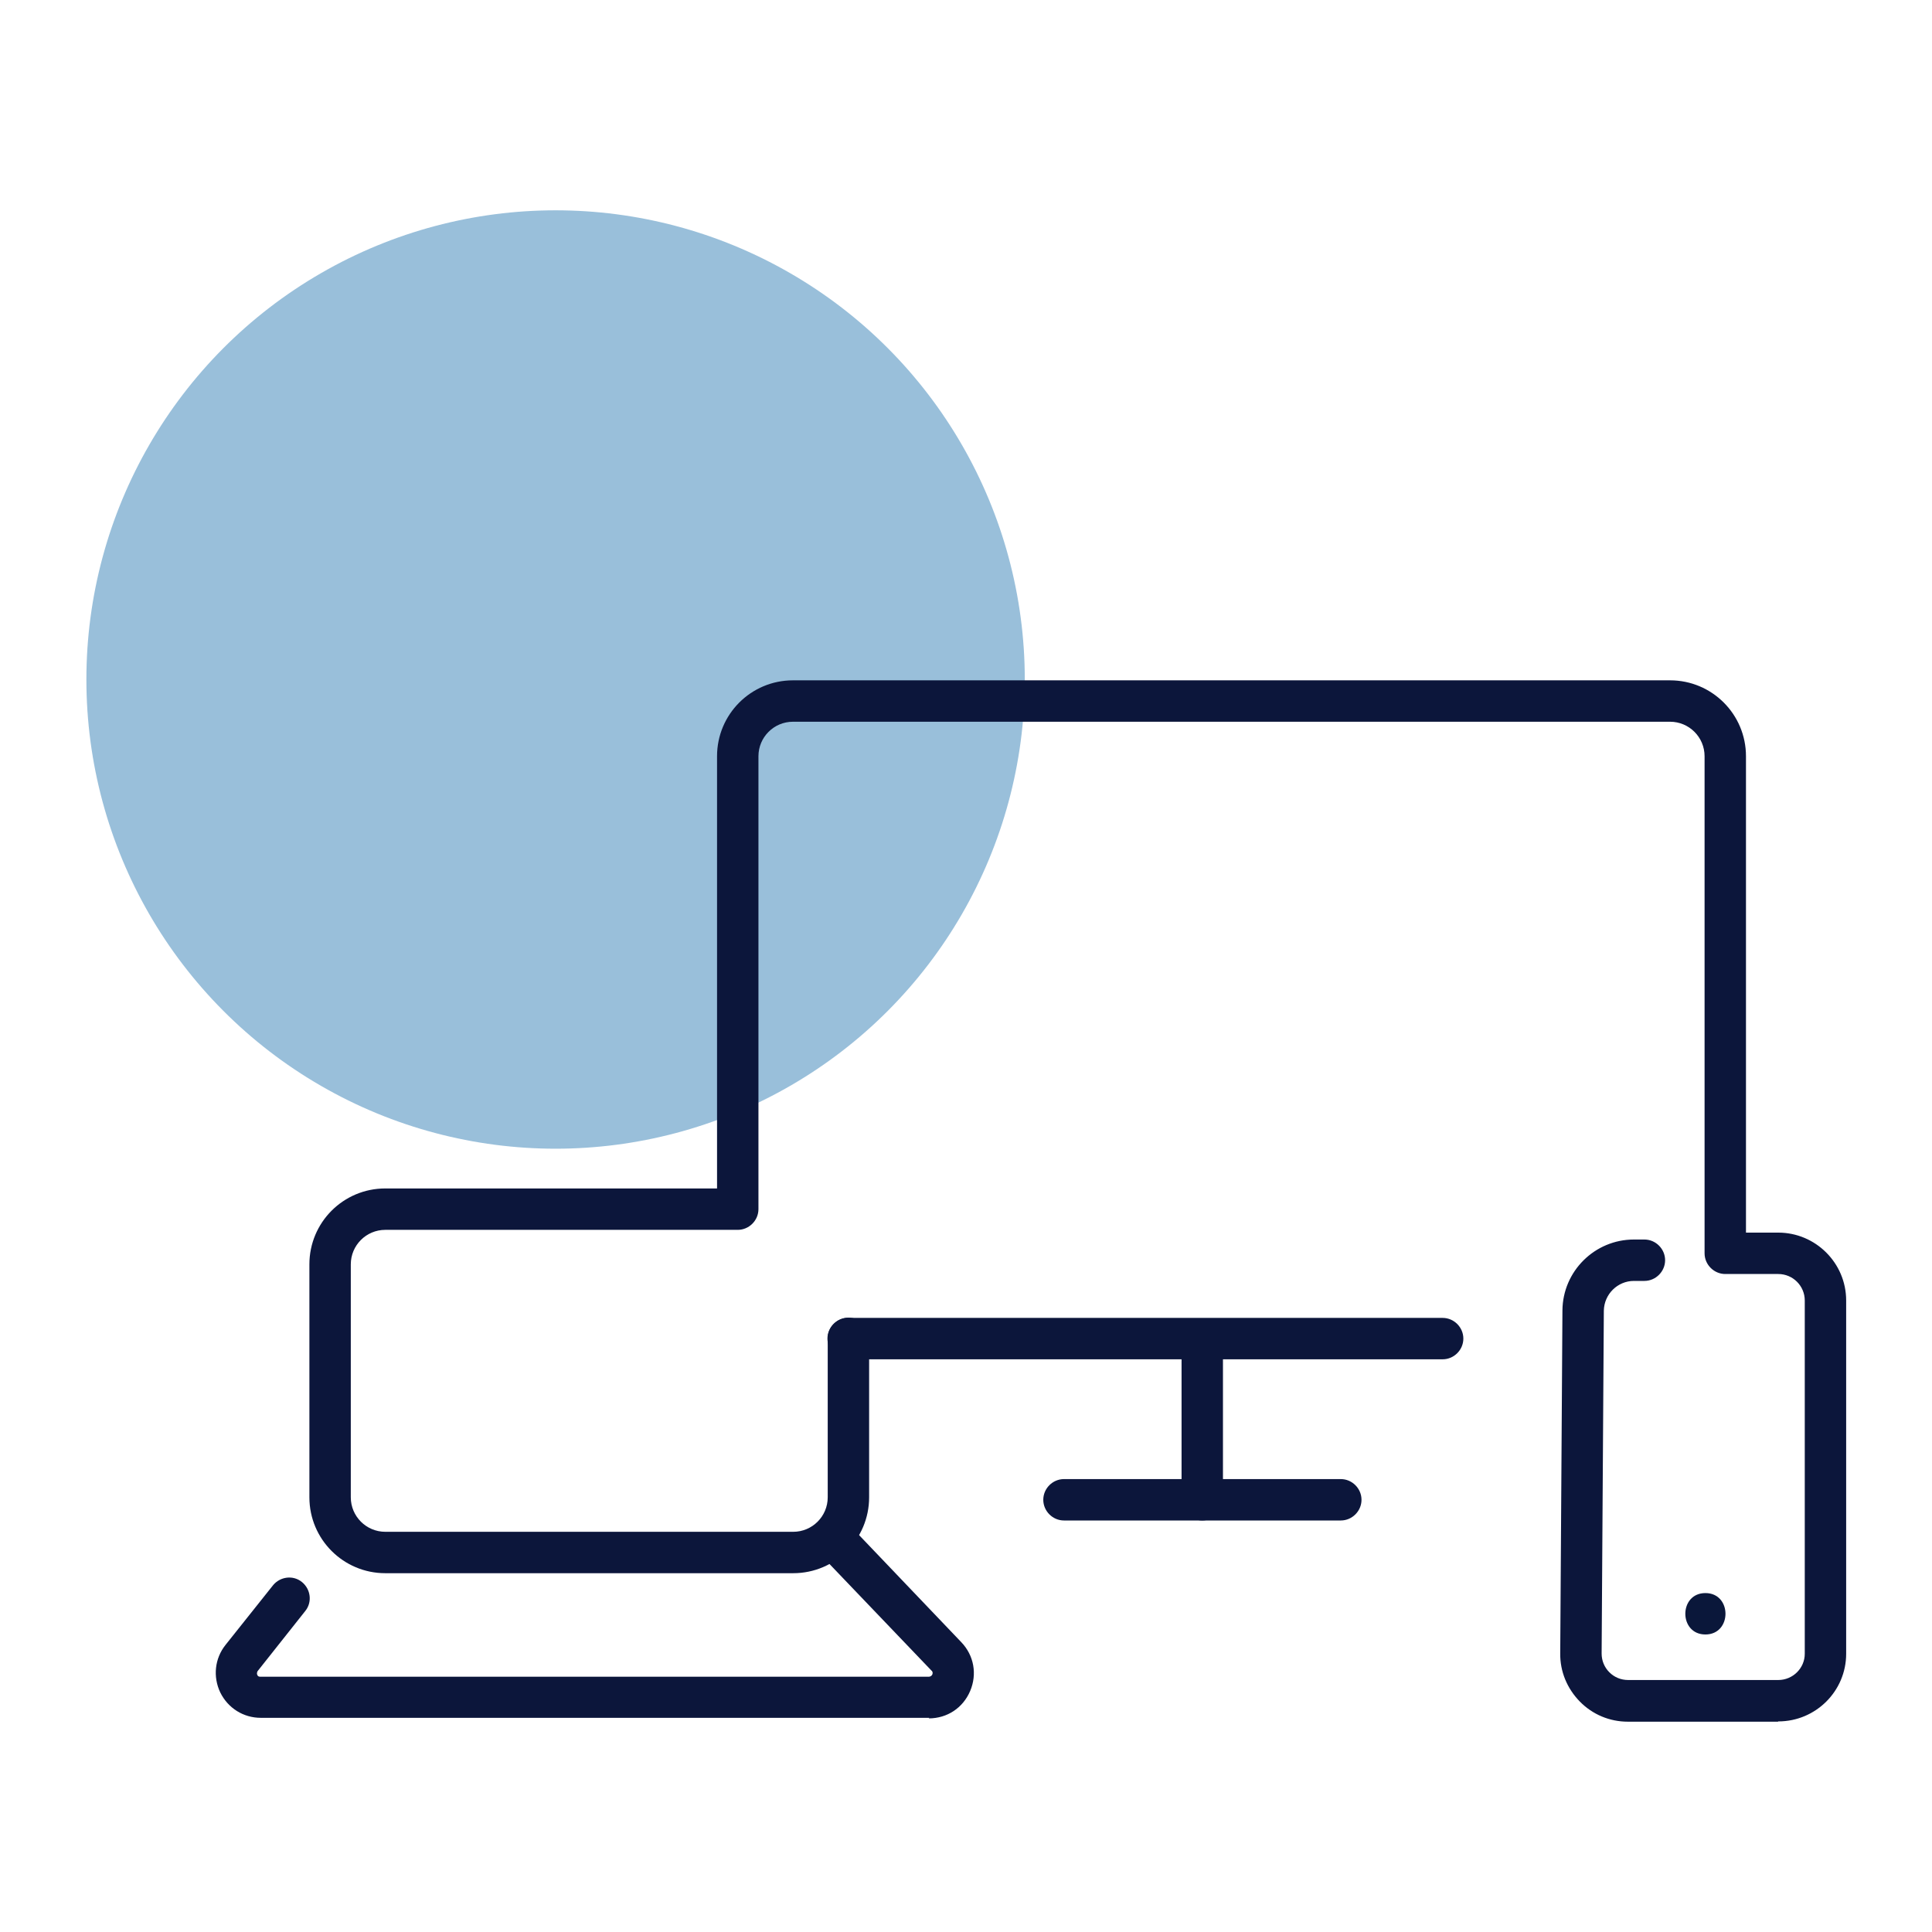
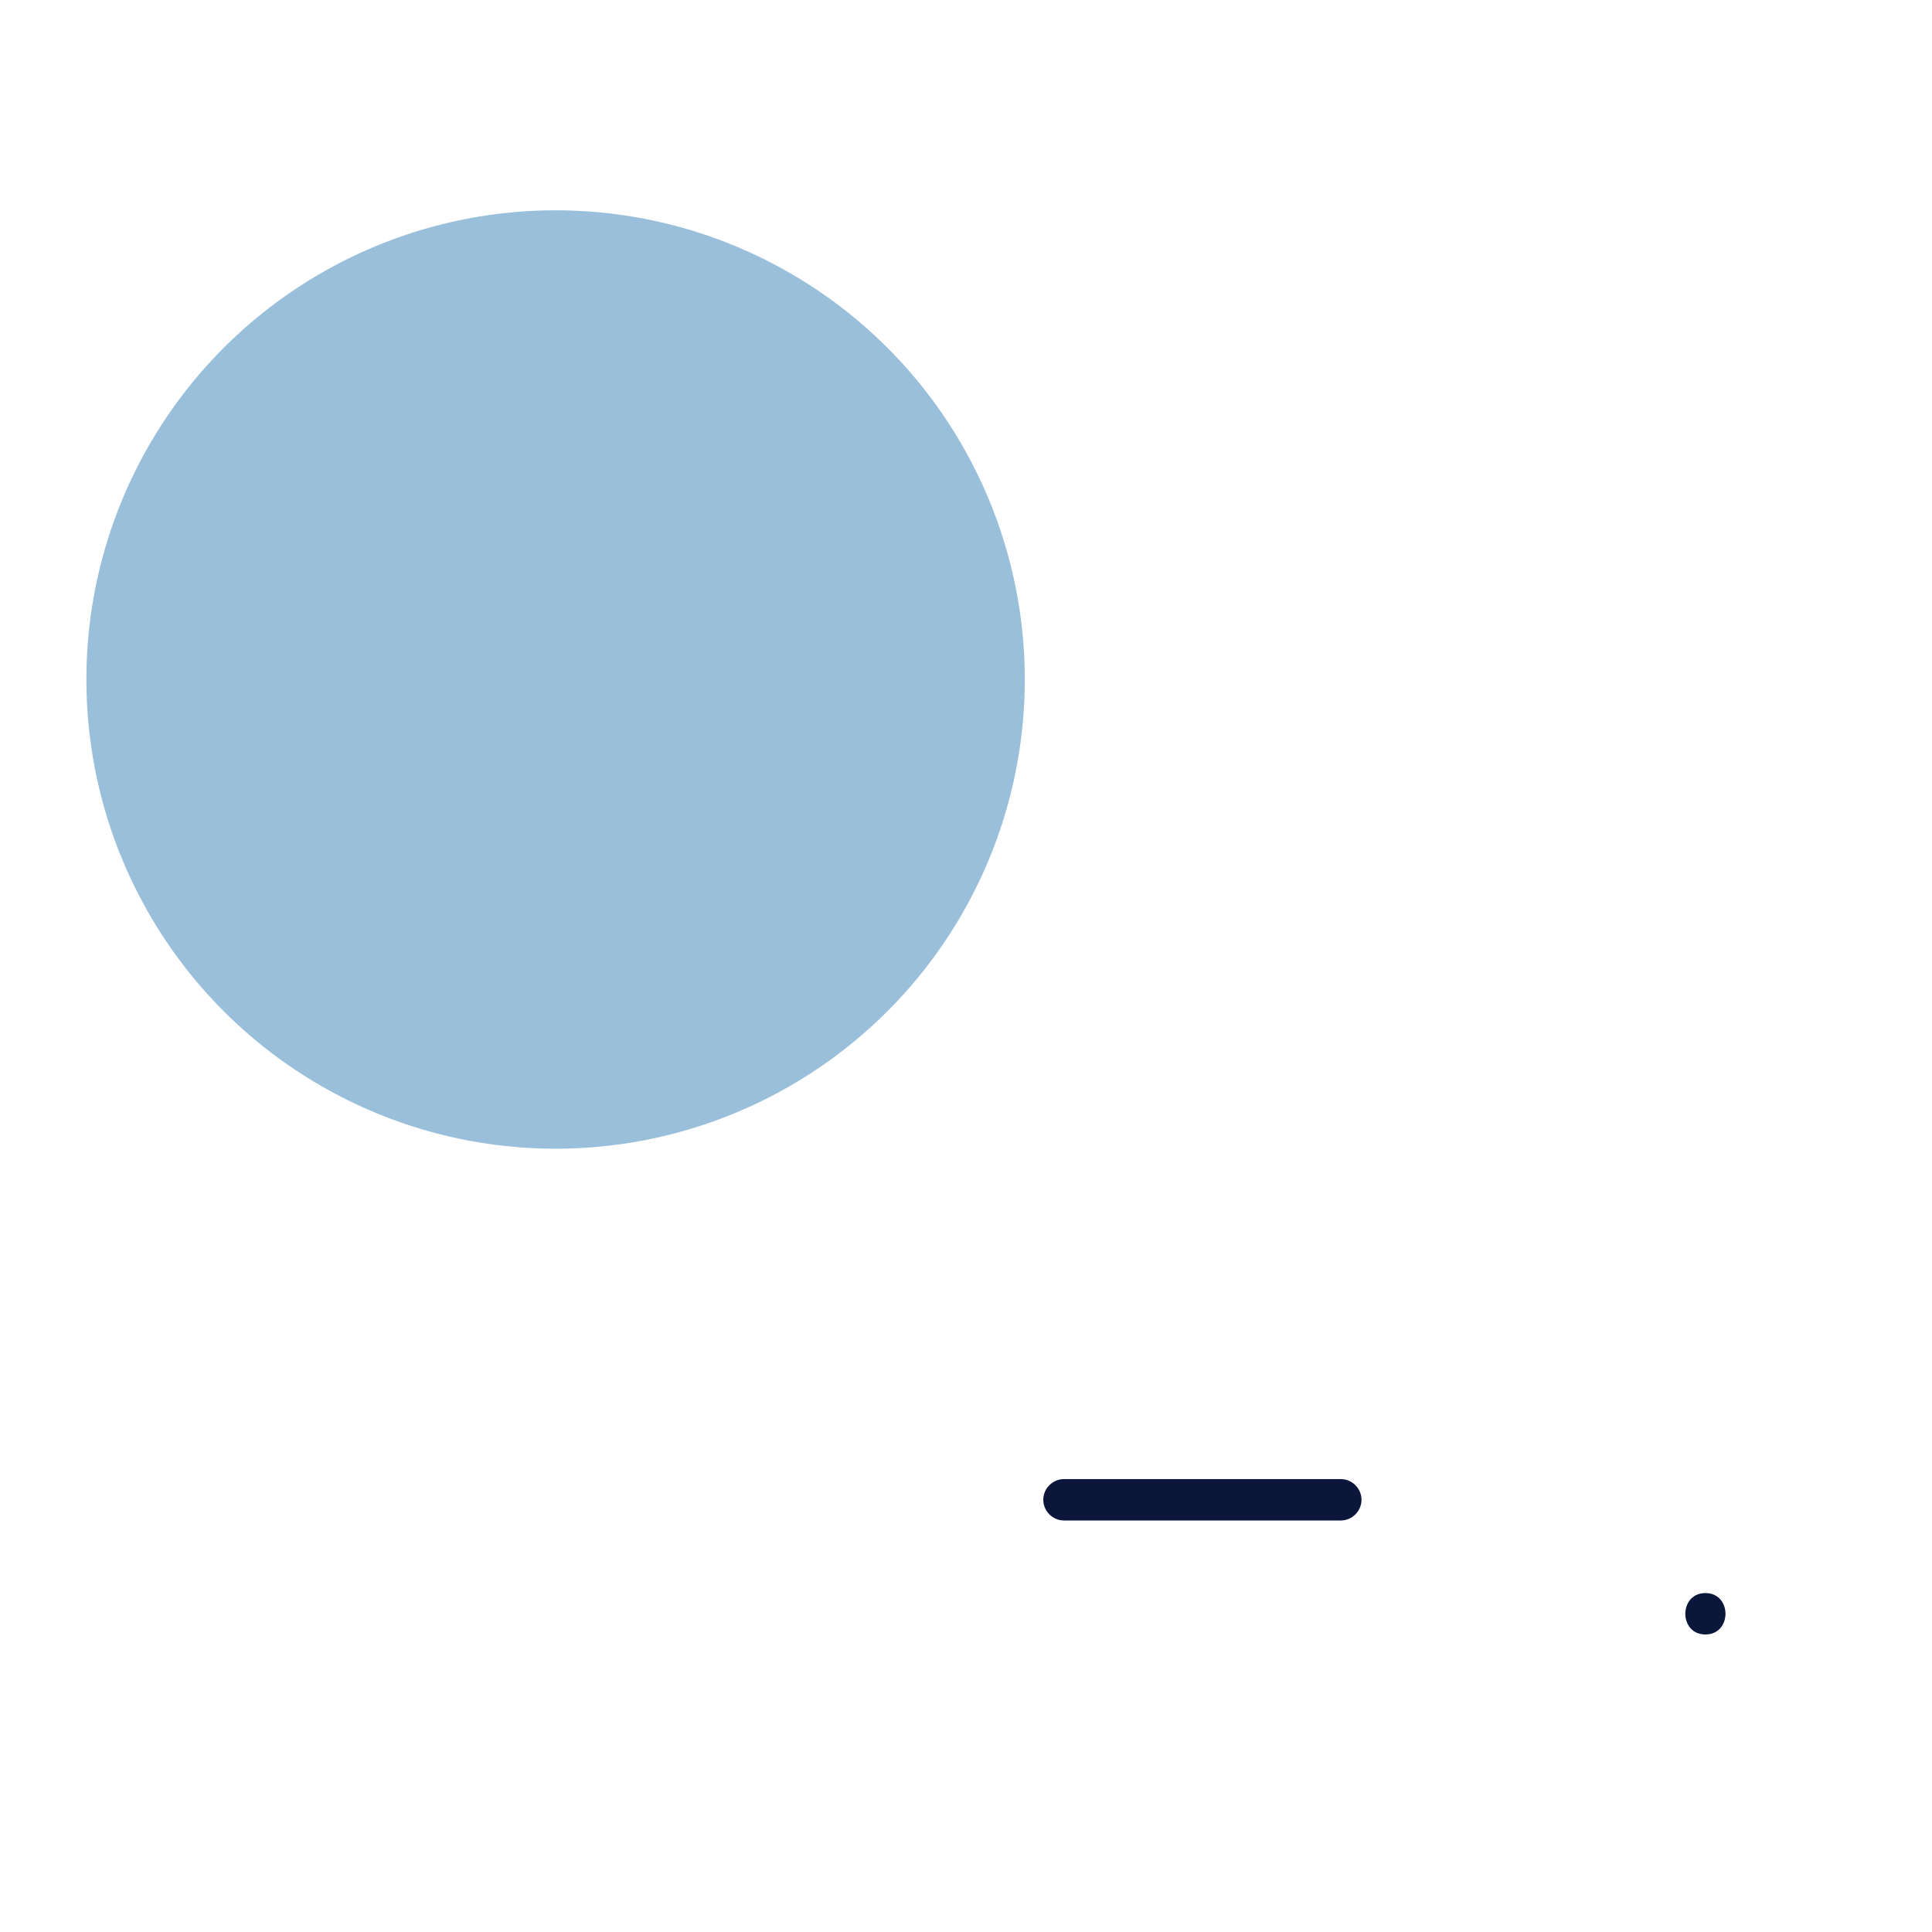
<svg xmlns="http://www.w3.org/2000/svg" id="icons" width="70" height="70" viewBox="0 0 70 70">
  <defs>
    <style>      .cls-1 {        fill: #0c163b;      }      .cls-1, .cls-2, .cls-3 {        stroke-width: 0px;      }      .cls-2 {        fill: #0a173a;      }      .cls-3 {        fill: #0060a4;        opacity: .4;      }    </style>
  </defs>
  <circle class="cls-3" cx="20.13" cy="24.62" r="17" />
  <g>
-     <path class="cls-1" d="M33.67,62.24H9.45c-.63,0-1.19-.35-1.47-.92-.27-.57-.2-1.23.19-1.72l1.72-2.16c.26-.32.73-.38,1.05-.12.32.26.38.73.12,1.05l-1.72,2.17s-.05.06-.02.14.1.07.12.07h24.22s.08,0,.12-.08c.03-.08-.01-.13-.03-.14l-3.98-4.16c-.29-.3-.28-.77.02-1.06.3-.29.77-.28,1.06.02l3.98,4.17c.46.48.58,1.16.32,1.77-.26.61-.83.99-1.5.99Z" />
-     <path class="cls-1" d="M43.56,55.09c-.41,0-.75-.34-.75-.75v-5.75c0-.41.34-.75.75-.75s.75.34.75.75v5.75c0,.41-.34.75-.75.75Z" />
    <path class="cls-1" d="M48.58,55.09h-10.03c-.41,0-.75-.34-.75-.75s.34-.75.75-.75h10.03c.41,0,.75.34.75.75s-.34.75-.75.75Z" />
-     <path class="cls-1" d="M52.27,49.25h-21.54c-.41,0-.75-.34-.75-.75s.34-.75.75-.75h21.54c.41,0,.75.34.75.75s-.34.75-.75.75Z" />
-     <path class="cls-1" d="M64.42,62.38h-5.44c-.66,0-1.28-.26-1.74-.73-.46-.47-.72-1.09-.71-1.75l.08-12.42c.01-1.42,1.17-2.57,2.59-2.57h.38c.41,0,.75.34.75.75s-.34.75-.75.75h-.38c-.59,0-1.08.48-1.09,1.08l-.08,12.42c0,.26.1.5.28.68.18.18.42.28.68.28h5.44c.53,0,.96-.43.96-.95v-12.8c0-.53-.43-.96-.96-.96h-1.92c-.41,0-.75-.34-.75-.75v-18.01c0-.69-.56-1.25-1.25-1.25h-31.78c-.69,0-1.25.56-1.25,1.25v16.41c0,.41-.34.75-.75.75h-12.77c-.69,0-1.25.56-1.25,1.25v8.44c0,.69.56,1.25,1.25,1.25h14.78c.69,0,1.25-.56,1.25-1.25v-5.76c0-.41.34-.75.75-.75s.75.34.75.75v5.76c0,1.52-1.23,2.75-2.75,2.75h-14.78c-1.52,0-2.75-1.23-2.75-2.75v-8.44c0-1.52,1.23-2.75,2.75-2.75h12.02v-15.66c0-1.52,1.23-2.75,2.75-2.75h31.78c1.52,0,2.75,1.23,2.75,2.75v17.26h1.17c1.35,0,2.46,1.1,2.46,2.46v12.8c0,1.35-1.1,2.45-2.46,2.45Z" />
    <path class="cls-2" d="M61.79,59.22c.97,0,.97-1.5,0-1.5s-.97,1.5,0,1.5h0Z" />
  </g>
</svg>